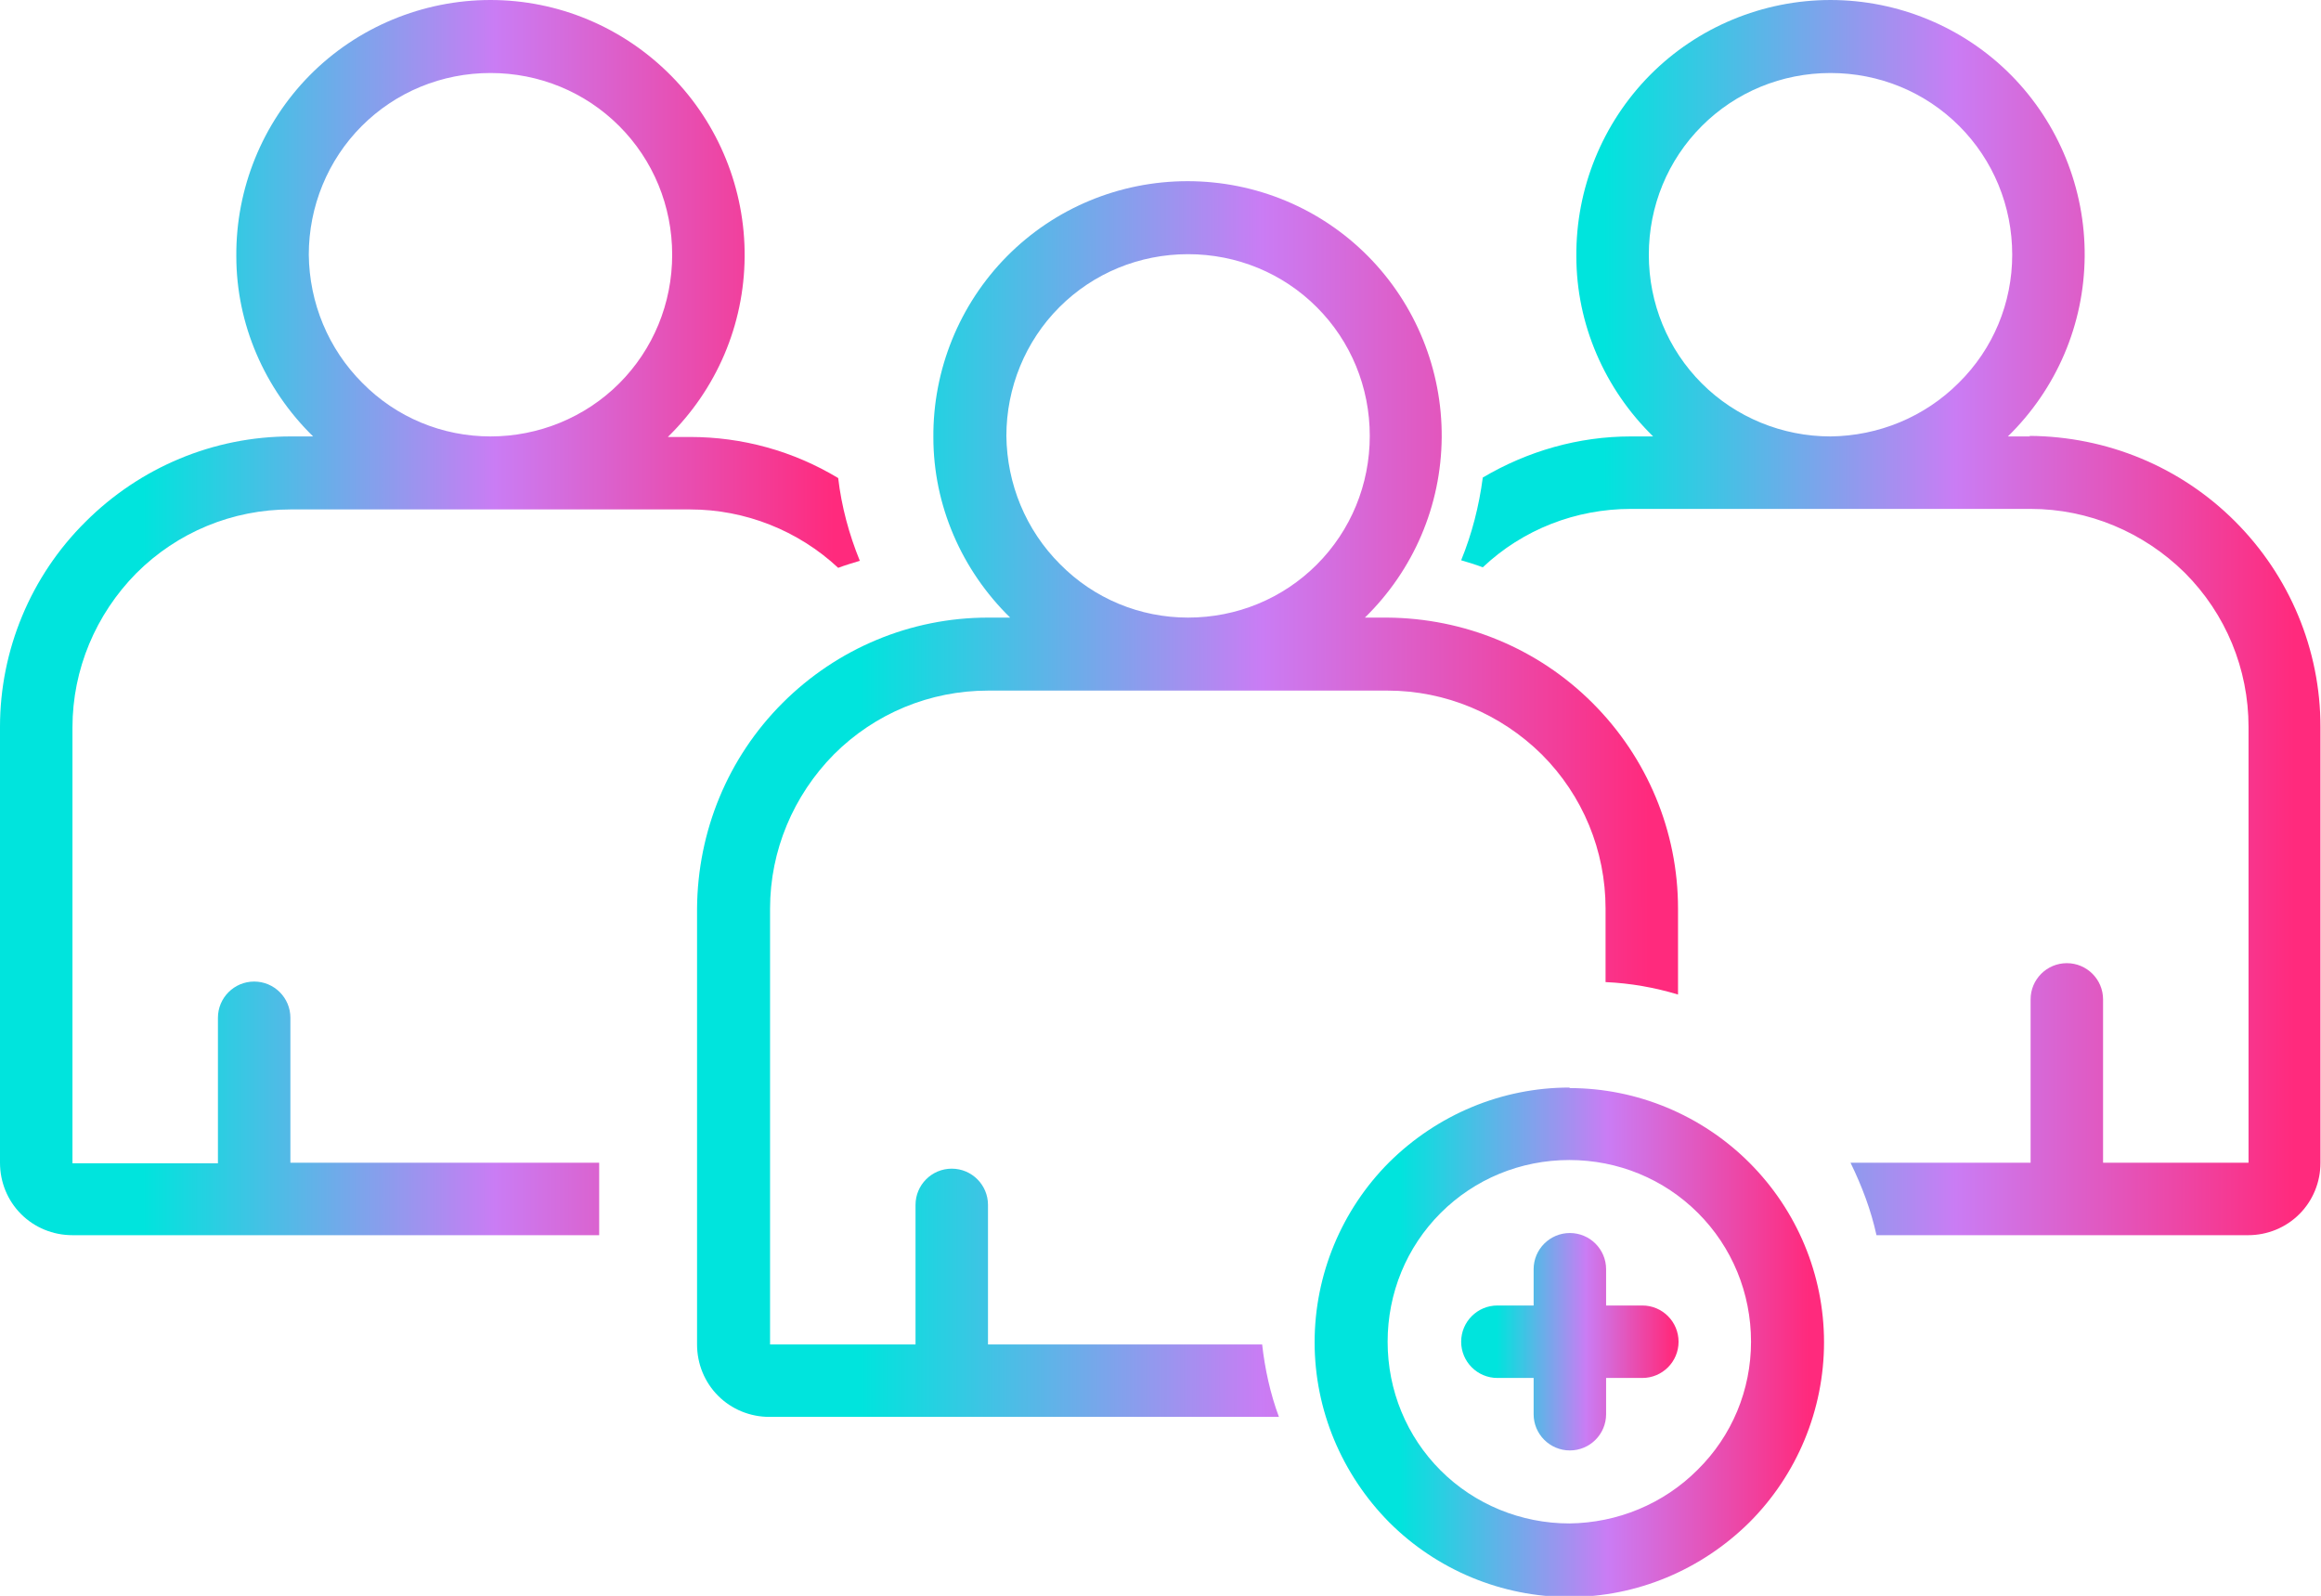
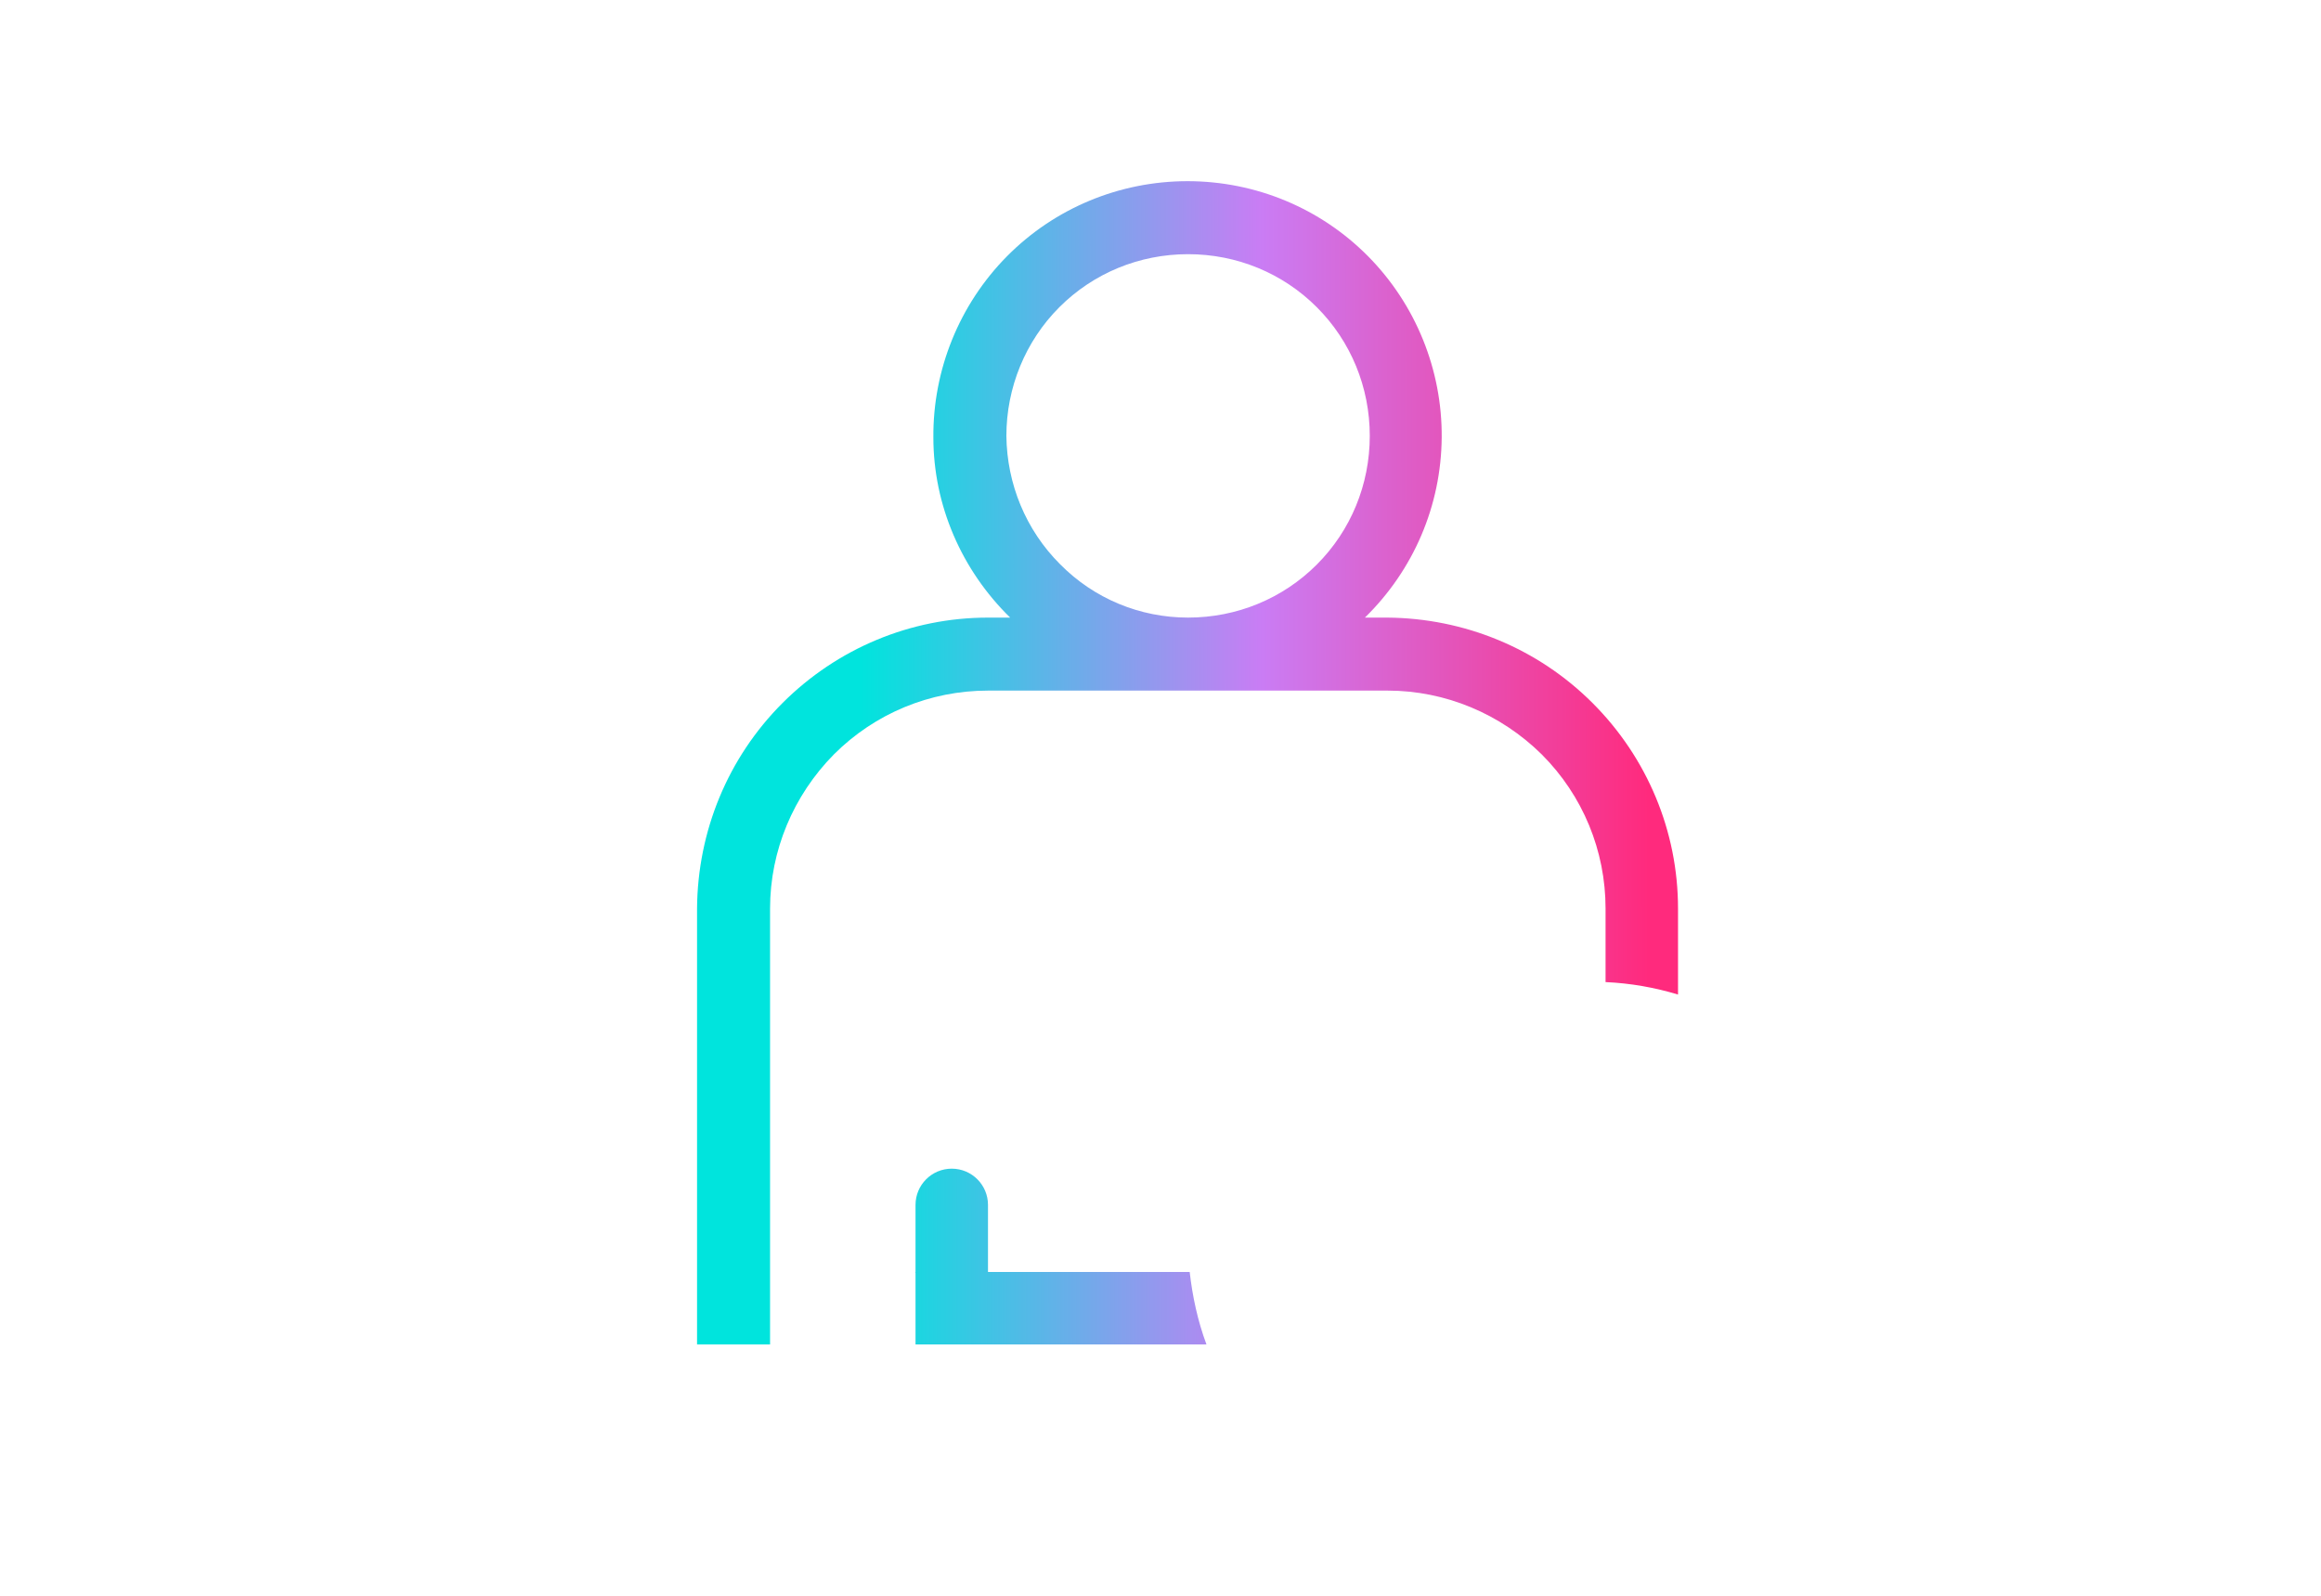
<svg xmlns="http://www.w3.org/2000/svg" xmlns:xlink="http://www.w3.org/1999/xlink" id="Layer_1" viewBox="0 0 42.92 29.51">
  <defs>
    <style>.cls-1{fill:url(#linear-gradient);}.cls-2{fill:url(#linear-gradient-3);}.cls-3{fill:url(#linear-gradient-4);}.cls-4{fill:url(#linear-gradient-2);}.cls-5{fill:url(#linear-gradient-5);}</style>
    <linearGradient id="linear-gradient" x1="30.92" y1="7.35" x2="27.68" y2="7.35" gradientTransform="translate(0 32.16) scale(1 -1)" gradientUnits="userSpaceOnUse">
      <stop offset="0" stop-color="#ff2a7d" />
      <stop offset=".49" stop-color="#ca7cf4" />
      <stop offset="1" stop-color="#00e4dd" />
    </linearGradient>
    <linearGradient id="linear-gradient-2" x1="33.44" y1="7.35" x2="25.88" y2="7.35" xlink:href="#linear-gradient" />
    <linearGradient id="linear-gradient-3" x1="15.42" y1="20.73" x2="2.65" y2="20.73" xlink:href="#linear-gradient" />
    <linearGradient id="linear-gradient-4" x1="42.43" y1="20.73" x2="29.65" y2="20.73" xlink:href="#linear-gradient" />
    <linearGradient id="linear-gradient-5" x1="30.49" y1="17.38" x2="15.92" y2="17.37" xlink:href="#linear-gradient" />
  </defs>
  <g>
-     <path class="cls-1" d="m30.37,24.14h-.67v-.67c0-.37-.3-.67-.67-.67s-.67.3-.67.67v.67h-.67c-.37,0-.67.3-.67.67s.3.67.67.67h.67v.67c0,.37.3.67.67.67s.67-.3.67-.67v-.67h.67c.37,0,.67-.3.67-.67s-.3-.67-.67-.67Z" />
-     <path class="cls-4" d="m29.02,20.11c-1.25,0-2.44.5-3.33,1.38-.88.88-1.38,2.08-1.38,3.33s.5,2.44,1.38,3.33c.88.88,2.08,1.38,3.33,1.38s2.44-.5,3.33-1.38c.88-.88,1.38-2.08,1.38-3.33,0-1.25-.5-2.44-1.38-3.32-.88-.88-2.08-1.38-3.32-1.38Zm0,8.06c-.89,0-1.75-.35-2.38-.98-.63-.63-.98-1.48-.98-2.38s.35-1.75.98-2.38c.63-.63,1.48-.98,2.38-.98s1.75.35,2.38.98c.63.63.98,1.48.98,2.38,0,.89-.35,1.74-.99,2.37-.63.63-1.48.98-2.37.99Z" />
-   </g>
-   <path class="cls-2" d="m5.37,18.82c0-.37-.3-.67-.67-.67s-.67.3-.67.67v2.69H1.34v-8.06c0-1.07.43-2.09,1.18-2.85.76-.76,1.78-1.18,2.85-1.18h7.39c1.02,0,2,.39,2.74,1.08.13-.05.27-.09.4-.13-.2-.49-.34-1.01-.4-1.53-.83-.5-1.77-.76-2.74-.76h-.41c.9-.88,1.41-2.07,1.42-3.33.01-1.25-.48-2.46-1.36-3.35C11.52.5,10.32,0,9.07,0s-2.46.5-3.34,1.39c-.88.89-1.37,2.1-1.36,3.35,0,1.25.52,2.45,1.42,3.33h-.41c-1.43,0-2.79.57-3.8,1.58C.57,10.65,0,12.02,0,13.44v8.06c0,.36.14.7.39.95.25.25.59.39.95.39h9.74v-1.34h-5.71v-2.69Zm.34-14.11c0-.89.35-1.75.98-2.38.63-.63,1.48-.98,2.38-.98s1.75.35,2.38.98c.63.63.98,1.48.98,2.38s-.35,1.75-.98,2.38c-.63.63-1.49.98-2.38.98-.89,0-1.74-.35-2.37-.99-.63-.63-.98-1.48-.99-2.37Z" />
-   <path class="cls-3" d="m37.54,8.07h-.41c.9-.88,1.41-2.07,1.42-3.33.01-1.25-.48-2.46-1.36-3.35-.88-.89-2.09-1.39-3.34-1.39s-2.46.5-3.34,1.39c-.88.89-1.37,2.1-1.36,3.35,0,1.25.52,2.45,1.42,3.33h-.41c-.97,0-1.91.27-2.74.76-.07.53-.2,1.04-.4,1.53.13.04.27.08.4.13.74-.7,1.72-1.08,2.74-1.08h7.39c1.07,0,2.09.43,2.85,1.18.76.76,1.18,1.78,1.18,2.85v8.06h-2.69v-3.02c0-.37-.3-.67-.67-.67s-.67.3-.67.67v3.02h-3.33c.21.43.38.88.48,1.34h6.87c.36,0,.7-.14.95-.39.25-.25.39-.59.39-.95v-8.06c0-1.43-.57-2.79-1.58-3.8-1.01-1.01-2.37-1.57-3.8-1.58h0Zm-3.69,0c-.89,0-1.75-.35-2.38-.98-.63-.63-.98-1.48-.98-2.38s.35-1.75.98-2.38c.63-.63,1.48-.98,2.38-.98s1.75.35,2.38.98c.63.63.98,1.48.98,2.38,0,.89-.35,1.74-.99,2.37-.63.63-1.48.98-2.37.99Z" />
-   <path class="cls-5" d="m18.27,24.86v-2.58c0-.37-.3-.67-.67-.67s-.67.3-.67.67v2.58h-2.69v-8.06c0-1.07.43-2.09,1.18-2.85.76-.76,1.78-1.18,2.85-1.18h7.39c1.07,0,2.09.43,2.85,1.18.76.76,1.18,1.78,1.18,2.85v1.36c.46.02.91.1,1.34.23v-1.59c0-1.43-.57-2.79-1.58-3.8-1.01-1.01-2.37-1.57-3.8-1.58h-.41c.9-.88,1.41-2.07,1.42-3.33.01-1.25-.48-2.46-1.36-3.35-.88-.89-2.08-1.39-3.34-1.39s-2.46.5-3.34,1.39c-.88.89-1.37,2.1-1.36,3.35,0,1.25.52,2.45,1.42,3.33h-.41c-1.43,0-2.79.57-3.8,1.58-1.01,1.01-1.57,2.37-1.58,3.8v8.06c0,.36.14.7.39.95.25.25.59.39.95.39h9.42c-.16-.43-.26-.89-.31-1.34h-5.08,0Zm.34-16.8c0-.89.35-1.75.98-2.38.63-.63,1.48-.98,2.38-.98s1.75.35,2.38.98c.63.63.98,1.48.98,2.38s-.35,1.75-.98,2.38c-.63.63-1.48.98-2.38.98-.89,0-1.74-.35-2.37-.99-.63-.63-.98-1.48-.99-2.37Z" />
+     </g>
+   <path class="cls-5" d="m18.27,24.86v-2.58c0-.37-.3-.67-.67-.67s-.67.3-.67.67v2.58h-2.69v-8.06c0-1.07.43-2.09,1.18-2.85.76-.76,1.78-1.18,2.85-1.18h7.39c1.07,0,2.09.43,2.85,1.18.76.76,1.18,1.78,1.18,2.85v1.36c.46.02.91.1,1.34.23v-1.59c0-1.43-.57-2.79-1.58-3.8-1.01-1.01-2.37-1.57-3.8-1.58h-.41c.9-.88,1.41-2.07,1.42-3.33.01-1.25-.48-2.46-1.36-3.35-.88-.89-2.08-1.39-3.34-1.39s-2.46.5-3.34,1.39c-.88.89-1.37,2.1-1.36,3.35,0,1.25.52,2.45,1.42,3.33h-.41c-1.43,0-2.79.57-3.8,1.58-1.01,1.01-1.57,2.37-1.58,3.8v8.06h9.42c-.16-.43-.26-.89-.31-1.34h-5.08,0Zm.34-16.8c0-.89.35-1.75.98-2.38.63-.63,1.48-.98,2.38-.98s1.75.35,2.38.98c.63.63.98,1.48.98,2.38s-.35,1.75-.98,2.38c-.63.63-1.48.98-2.38.98-.89,0-1.74-.35-2.37-.99-.63-.63-.98-1.48-.99-2.37Z" />
</svg>